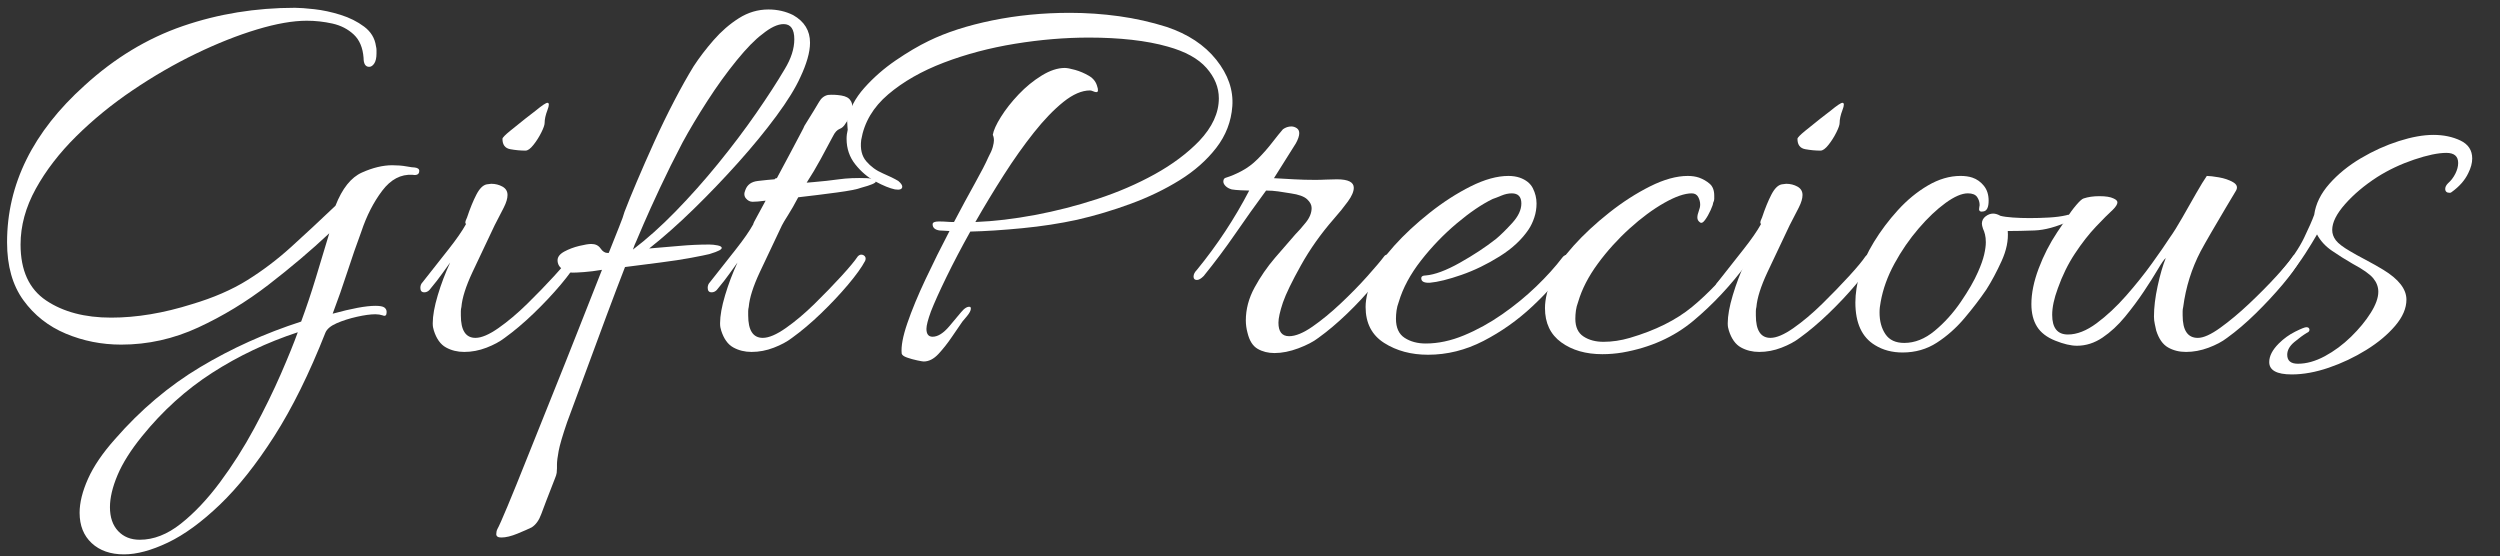
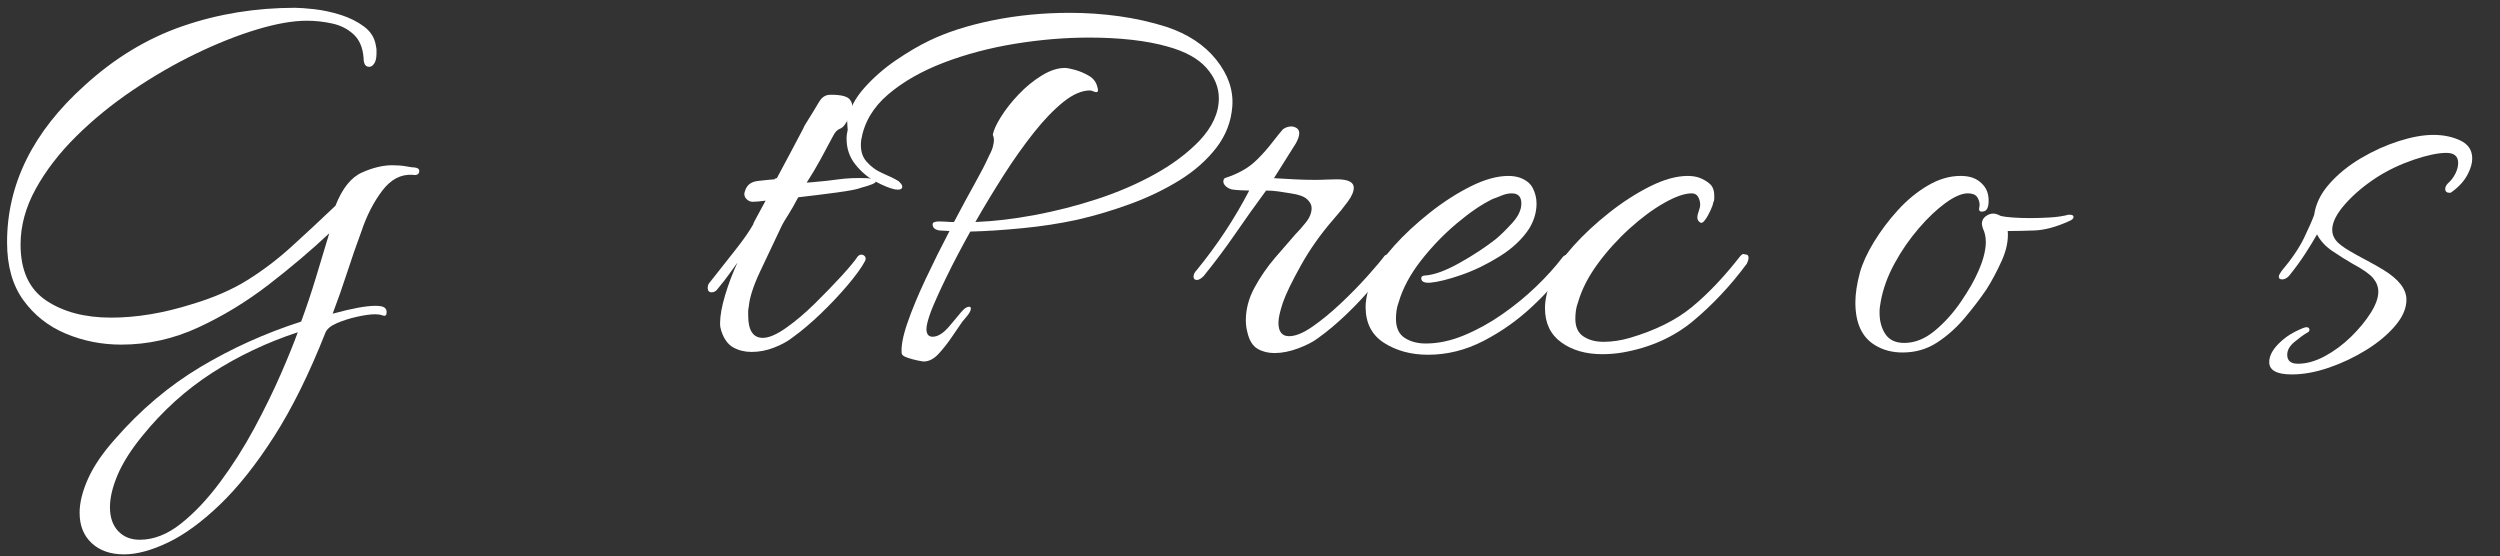
<svg xmlns="http://www.w3.org/2000/svg" xml:space="preserve" viewBox="0 0 400 89" height="89px" width="400px" y="0px" x="0px" id="Layer_1" version="1.1">
  <rect x="0" y="0" width="400" height="89" fill="#333333" stroke="none" />
  <g>
    <path d="M19.843,88.699c-2.159,0-3.884-0.6-5.173-1.799c-1.29-1.201-1.934-2.82-1.934-4.858   c0-1.62,0.45-3.434,1.35-5.443c0.9-2.01,2.339-4.125,4.319-6.343c4.078-4.678,8.622-8.518,13.631-11.516   c5.008-3,10.392-5.428,16.15-7.288c0.839-2.279,1.62-4.603,2.339-6.973c0.72-2.369,1.44-4.753,2.159-7.153   c-2.94,2.76-6.179,5.504-9.717,8.232c-3.54,2.73-7.288,5.009-11.246,6.838c-3.959,1.83-8.068,2.744-12.326,2.744   c-3.119,0-6.073-0.585-8.862-1.754c-2.789-1.17-5.054-2.953-6.793-5.353c-1.74-2.398-2.609-5.488-2.609-9.267   c0-9.297,4.139-17.664,12.416-25.102c4.798-4.378,10.032-7.542,15.7-9.492c5.668-1.948,11.651-2.924,17.949-2.924   c0.72,0,1.754,0.076,3.104,0.225c1.35,0.15,2.744,0.45,4.184,0.9c1.44,0.45,2.699,1.08,3.779,1.889   c1.08,0.81,1.709,1.844,1.889,3.104c0.059,0.24,0.09,0.45,0.09,0.63c0,0.18,0,0.36,0,0.54c0,0.72-0.121,1.26-0.36,1.619   c-0.24,0.36-0.51,0.54-0.81,0.54c-0.6,0-0.9-0.479-0.9-1.44C58.05,7.635,57.526,6.39,56.596,5.52   c-0.931-0.869-2.069-1.454-3.419-1.754c-1.35-0.3-2.715-0.45-4.094-0.45c-2.22,0-4.874,0.465-7.962,1.395   c-3.09,0.931-6.343,2.22-9.762,3.869c-3.419,1.65-6.793,3.599-10.122,5.848c-3.329,2.249-6.343,4.71-9.042,7.378   c-2.699,2.67-4.858,5.474-6.478,8.412c-1.619,2.94-2.429,5.909-2.429,8.907c0,4.139,1.364,7.123,4.094,8.952   c2.729,1.83,6.193,2.744,10.392,2.744c4.078,0,8.397-0.72,12.956-2.159c3.419-1.019,6.357-2.294,8.817-3.824   c2.459-1.529,4.798-3.298,7.018-5.308c2.218-2.009,4.589-4.213,7.108-6.613c1.08-2.758,2.488-4.528,4.229-5.308   c1.739-0.779,3.358-1.17,4.858-1.17c0.839,0,1.589,0.061,2.249,0.18c0.659,0.121,1.109,0.18,1.35,0.18   c0.479,0.06,0.72,0.24,0.72,0.54c0,0.54-0.36,0.751-1.08,0.63c-1.86-0.119-3.479,0.735-4.858,2.564   c-1.38,1.83-2.49,4.004-3.329,6.523c-0.78,2.1-1.53,4.26-2.249,6.478c-0.72,2.22-1.5,4.44-2.339,6.658   c3.059-0.839,5.338-1.26,6.838-1.26c0.72,0,1.199,0.09,1.439,0.27c0.239,0.18,0.36,0.42,0.36,0.72c0,0.54-0.211,0.72-0.63,0.54   c-0.36-0.119-0.751-0.18-1.17-0.18c-0.78,0-1.77,0.135-2.969,0.405c-1.201,0.27-2.28,0.616-3.239,1.035   c-0.96,0.42-1.56,0.931-1.799,1.529c-2.58,6.537-5.308,12.056-8.187,16.555s-5.774,8.142-8.682,10.932   c-2.91,2.789-5.684,4.813-8.322,6.073C24.221,88.069,21.881,88.699,19.843,88.699z M22.362,86.36c2.218,0,4.409-0.855,6.568-2.564   c2.159-1.709,4.243-3.914,6.253-6.613c2.009-2.699,3.838-5.578,5.488-8.637c1.649-3.059,3.073-5.969,4.274-8.727   c1.199-2.76,2.099-4.978,2.699-6.658c-4.919,1.62-9.478,3.779-13.676,6.478c-4.199,2.699-7.948,6.087-11.247,10.167   c-1.799,2.218-3.104,4.288-3.914,6.208c-0.81,1.919-1.215,3.628-1.215,5.128c0,1.619,0.434,2.893,1.305,3.824   C19.767,85.894,20.923,86.36,22.362,86.36z" fill="#FFFFFF" />
-     <path d="M74.275,56.309c-1.08,0-2.055-0.24-2.924-0.72c-0.87-0.479-1.515-1.379-1.934-2.699   c-0.06-0.18-0.105-0.36-0.135-0.54c-0.031-0.18-0.045-0.389-0.045-0.63c0-1.199,0.27-2.699,0.81-4.499   c0.54-1.799,1.199-3.538,1.979-5.218c-0.36,0.481-0.78,1.066-1.26,1.754c-0.481,0.69-1.17,1.574-2.069,2.654   c-0.24,0.24-0.51,0.36-0.81,0.36c-0.42,0-0.63-0.239-0.63-0.72c0-0.36,0.12-0.659,0.36-0.9c1.559-1.979,2.954-3.748,4.184-5.308   c1.229-1.559,2.144-2.879,2.744-3.959c0-0.059-0.015-0.104-0.045-0.135c-0.031-0.03-0.045-0.074-0.045-0.135   c0-0.18,0.09-0.45,0.27-0.81c0.479-1.44,0.974-2.654,1.485-3.644c0.509-0.99,1.064-1.543,1.664-1.664   c0.119,0,0.239-0.014,0.36-0.045c0.119-0.03,0.239-0.045,0.36-0.045c0.659,0,1.26,0.15,1.799,0.45c0.54,0.301,0.81,0.751,0.81,1.35   c0,0.54-0.195,1.201-0.585,1.979c-0.391,0.78-0.886,1.74-1.484,2.879c-1.32,2.76-2.505,5.263-3.554,7.513   c-1.05,2.249-1.635,4.094-1.754,5.533c-0.06,0.24-0.09,0.465-0.09,0.675c0,0.211,0,0.436,0,0.675c0,2.4,0.779,3.599,2.339,3.599   c0.959,0,2.189-0.524,3.689-1.575c1.499-1.049,3.028-2.339,4.589-3.869c1.559-1.53,2.983-2.999,4.274-4.409   c1.289-1.409,2.173-2.474,2.654-3.194c0.18-0.18,0.36-0.27,0.54-0.27c0.239,0,0.434,0.09,0.585,0.27   c0.149,0.18,0.165,0.42,0.045,0.72c-0.54,1.021-1.455,2.294-2.744,3.824c-1.291,1.529-2.73,3.059-4.319,4.588   c-1.59,1.53-3.135,2.834-4.634,3.914c-0.78,0.6-1.754,1.125-2.924,1.575C76.659,56.084,75.474,56.309,74.275,56.309z    M84.082,24.099c-0.78,0-1.59-0.075-2.429-0.225c-0.841-0.149-1.26-0.704-1.26-1.665c0-0.18,0.405-0.599,1.215-1.26   c0.81-0.659,1.649-1.334,2.519-2.024c0.869-0.689,1.395-1.094,1.574-1.215c1.019-0.839,1.649-1.26,1.889-1.26   c0.299,0,0.299,0.391,0,1.17c-0.301,0.78-0.45,1.47-0.45,2.069c0,0.301-0.18,0.81-0.54,1.53s-0.78,1.38-1.26,1.979   C84.861,23.8,84.442,24.099,84.082,24.099z" fill="#FFFFFF" />
-     <path d="M80.213,86c-0.54,0-0.81-0.18-0.81-0.54c0-0.301,0.06-0.571,0.18-0.81c0.24-0.42,0.78-1.635,1.619-3.644   c0.841-2.01,1.875-4.559,3.104-7.648c1.23-3.09,2.564-6.419,4.004-9.987c1.439-3.569,2.848-7.108,4.229-10.617   c1.379-3.509,2.639-6.703,3.779-9.582c-1.08,0.18-2.04,0.301-2.879,0.36c-0.841,0.061-1.44,0.09-1.799,0.09   c-0.54,0-1.08-0.18-1.62-0.54c-0.54-0.36-0.81-0.839-0.81-1.439c0-0.54,0.36-1.004,1.08-1.395c0.72-0.389,1.514-0.689,2.384-0.9   c0.869-0.209,1.514-0.315,1.934-0.315c0.659,0,1.154,0.24,1.485,0.72c0.329,0.481,0.704,0.72,1.125,0.72h0.18   c0.659-1.678,1.215-3.073,1.665-4.184c0.45-1.109,0.734-1.903,0.855-2.384c0.479-1.26,1.139-2.879,1.979-4.858   c0.839-1.979,1.769-4.094,2.789-6.343c1.019-2.249,2.083-4.438,3.194-6.568c1.109-2.128,2.144-3.973,3.104-5.533   c0.9-1.379,1.964-2.774,3.194-4.184c1.229-1.409,2.578-2.578,4.049-3.509c1.469-0.929,3.044-1.395,4.723-1.395   c0.72,0,1.409,0.076,2.069,0.225c0.659,0.15,1.289,0.375,1.889,0.675c1.8,1.021,2.699,2.49,2.699,4.409   c0,0.78-0.135,1.635-0.405,2.564c-0.27,0.931-0.645,1.905-1.125,2.924c-0.78,1.74-2.055,3.81-3.824,6.208   c-1.77,2.4-3.81,4.889-6.118,7.468c-2.31,2.58-4.694,5.069-7.153,7.468c-2.46,2.4-4.829,4.499-7.108,6.298   c1.559-0.12,3.149-0.254,4.769-0.405c1.619-0.149,3.239-0.225,4.858-0.225c0.419,0,0.855,0.045,1.305,0.135   c0.45,0.09,0.675,0.225,0.675,0.405c0,0.121-0.135,0.256-0.405,0.405c-0.27,0.15-0.796,0.346-1.575,0.585   c-0.481,0.121-1.439,0.315-2.879,0.585c-1.44,0.27-3.104,0.526-4.993,0.765c-1.889,0.24-3.765,0.481-5.623,0.72   c-0.841,2.159-1.815,4.723-2.924,7.693c-1.111,2.969-2.22,5.968-3.329,8.997c-1.111,3.028-2.114,5.743-3.014,8.142   c-0.72,2.099-1.17,3.628-1.35,4.588c-0.18,0.959-0.27,1.679-0.27,2.159v0.63c0,0.239-0.015,0.479-0.045,0.72   c-0.031,0.239-0.135,0.569-0.315,0.99c-1.08,2.758-1.799,4.633-2.159,5.623c-0.36,0.99-0.869,1.694-1.53,2.114   c-0.479,0.239-1.229,0.569-2.249,0.99C81.803,85.789,80.933,86,80.213,86z M101.266,39.934c2.218-1.679,4.499-3.718,6.838-6.118   c2.339-2.398,4.618-4.962,6.838-7.693c2.218-2.729,4.243-5.412,6.073-8.052c1.829-2.639,3.343-4.978,4.544-7.018   c1.019-1.678,1.53-3.268,1.53-4.768c0-1.619-0.571-2.429-1.709-2.429c-0.96,0-2.1,0.54-3.419,1.619   c-1.14,0.841-2.505,2.235-4.094,4.184c-1.59,1.95-3.149,4.109-4.679,6.478c-1.53,2.37-2.865,4.604-4.004,6.703   c-1.32,2.519-2.519,4.934-3.599,7.243c-1.08,2.31-1.95,4.229-2.609,5.758c-0.661,1.53-1.05,2.445-1.17,2.744   C101.626,38.945,101.446,39.394,101.266,39.934z" fill="#FFFFFF" />
    <path d="M120.249,56.309c-1.08,0-2.055-0.24-2.924-0.72c-0.87-0.479-1.515-1.379-1.934-2.699   c-0.06-0.18-0.105-0.36-0.135-0.54c-0.031-0.18-0.045-0.389-0.045-0.63c0-1.199,0.27-2.699,0.81-4.499   c0.54-1.799,1.199-3.538,1.979-5.218c-0.36,0.481-0.78,1.066-1.26,1.754c-0.481,0.69-1.17,1.574-2.069,2.654   c-0.24,0.24-0.51,0.36-0.81,0.36c-0.42,0-0.63-0.239-0.63-0.72c0-0.36,0.12-0.659,0.36-0.9c1.559-1.979,2.954-3.748,4.184-5.308   c1.229-1.559,2.144-2.879,2.744-3.959c0-0.12,0.18-0.495,0.54-1.125c0.36-0.63,0.839-1.514,1.44-2.654   c-0.481,0.06-0.886,0.105-1.215,0.135c-0.33,0.031-0.616,0.045-0.855,0.045c-0.42,0-0.78-0.18-1.08-0.54   c-0.301-0.36-0.33-0.81-0.09-1.35c0.3-0.839,0.959-1.319,1.979-1.439c1.019-0.12,1.919-0.209,2.699-0.27   c0.059-0.119,0.18-0.18,0.36-0.18c0.72-1.319,1.409-2.609,2.069-3.869c0.659-1.26,1.215-2.308,1.665-3.149   c0.45-0.839,0.675-1.289,0.675-1.35c1.199-1.919,1.979-3.194,2.339-3.824c0.36-0.63,0.839-1.004,1.44-1.125   c0.659-0.059,1.364-0.03,2.114,0.09c0.749,0.121,1.244,0.391,1.485,0.81c0.18,0.24,0.27,0.54,0.27,0.9   c0,0.54-0.121,1.066-0.36,1.574c-0.24,0.51-0.481,0.915-0.72,1.215c-0.24,0.42-0.555,0.706-0.945,0.855   c-0.391,0.15-0.735,0.526-1.035,1.125c-0.6,1.14-1.26,2.37-1.979,3.689c-0.72,1.32-1.47,2.58-2.249,3.779l1.08-0.09   c1.44-0.119,2.803-0.27,4.094-0.45c1.289-0.18,2.774-0.239,4.453-0.18c0.299,0,0.614,0.045,0.945,0.135   c0.329,0.09,0.495,0.225,0.495,0.405c0,0.24-0.78,0.571-2.339,0.99c-0.6,0.24-1.905,0.495-3.914,0.765   c-2.01,0.27-4.064,0.526-6.163,0.765c-0.6,1.14-1.14,2.085-1.619,2.834c-0.481,0.751-0.81,1.305-0.99,1.664   c-1.32,2.76-2.505,5.263-3.554,7.513c-1.05,2.249-1.635,4.094-1.754,5.533c-0.06,0.24-0.09,0.465-0.09,0.675   c0,0.211,0,0.436,0,0.675c0,2.4,0.779,3.599,2.339,3.599c0.959,0,2.189-0.524,3.689-1.575c1.499-1.049,3.028-2.339,4.589-3.869   c1.559-1.53,2.983-2.999,4.274-4.409c1.289-1.409,2.173-2.474,2.654-3.194c0.18-0.18,0.36-0.27,0.54-0.27   c0.239,0,0.434,0.09,0.585,0.27c0.149,0.18,0.165,0.42,0.045,0.72c-0.54,1.021-1.455,2.294-2.744,3.824   c-1.291,1.529-2.73,3.059-4.319,4.588c-1.59,1.53-3.135,2.834-4.634,3.914c-0.78,0.6-1.754,1.125-2.924,1.575   C122.633,56.084,121.448,56.309,120.249,56.309z" fill="#FFFFFF" />
    <path d="M147.78,57.839c-0.121,0-0.465-0.06-1.035-0.18c-0.571-0.121-1.111-0.27-1.619-0.45   c-0.51-0.18-0.796-0.391-0.855-0.63c-0.121-1.14,0.18-2.758,0.9-4.858c0.72-2.099,1.694-4.454,2.924-7.063   c1.229-2.609,2.504-5.173,3.824-7.693c-0.24,0-0.495-0.014-0.765-0.045c-0.27-0.03-0.555-0.045-0.855-0.045   c-0.72-0.12-1.08-0.45-1.08-0.99c0-0.3,0.329-0.45,0.99-0.45c0.479,0,0.9,0.015,1.26,0.045c0.36,0.031,0.749,0.045,1.17,0.045   c1.199-2.279,2.308-4.333,3.329-6.163c1.019-1.829,1.739-3.223,2.159-4.184c0.36-0.659,0.599-1.215,0.72-1.665   c0.119-0.45,0.18-0.794,0.18-1.035c0-0.36-0.06-0.659-0.18-0.9c0.119-0.72,0.554-1.679,1.305-2.879   c0.749-1.199,1.694-2.398,2.834-3.599c1.139-1.199,2.369-2.204,3.689-3.014c1.319-0.81,2.549-1.215,3.689-1.215   c0.36,0,0.914,0.105,1.665,0.315c0.749,0.211,1.484,0.526,2.204,0.945c0.72,0.42,1.17,1.021,1.35,1.799   c0.059,0.121,0.09,0.301,0.09,0.54c0,0.18-0.09,0.27-0.27,0.27c-0.121,0-0.285-0.045-0.495-0.135   c-0.211-0.09-0.375-0.135-0.495-0.135c-1.32,0-2.744,0.616-4.274,1.844c-1.53,1.23-3.104,2.865-4.723,4.903   c-1.619,2.04-3.225,4.305-4.814,6.793c-1.59,2.49-3.104,4.993-4.544,7.513c2.999-0.12,6.177-0.495,9.537-1.125   c3.358-0.63,6.687-1.485,9.987-2.564c3.298-1.08,6.357-2.398,9.177-3.959c2.819-1.559,5.187-3.329,7.108-5.308   c2.099-2.218,3.149-4.499,3.149-6.838c0-1.739-0.661-3.358-1.979-4.858c-1.32-1.499-3.389-2.639-6.208-3.419   c-1.68-0.479-3.585-0.839-5.713-1.08c-2.13-0.239-4.424-0.36-6.883-0.36c-3.839,0-7.782,0.33-11.831,0.99   c-4.049,0.661-7.843,1.665-11.381,3.014c-3.54,1.35-6.509,3.045-8.907,5.083c-2.4,2.04-3.839,4.469-4.319,7.288   c-0.18,1.44,0.09,2.58,0.81,3.419c0.72,0.841,1.604,1.485,2.654,1.934c1.049,0.45,1.874,0.855,2.474,1.215   c0.419,0.36,0.63,0.661,0.63,0.9c0,0.42-0.391,0.571-1.17,0.45c-0.841-0.18-1.875-0.599-3.104-1.26   c-1.23-0.659-2.31-1.574-3.239-2.744c-0.931-1.17-1.395-2.533-1.395-4.094c0-0.239,0.014-0.479,0.045-0.72   c0.029-0.239,0.074-0.479,0.135-0.72c0-0.059-0.015-0.254-0.045-0.585c-0.031-0.329-0.045-0.614-0.045-0.855   c0.36-1.858,1.274-3.613,2.744-5.263c1.469-1.649,3.149-3.118,5.038-4.409c1.889-1.289,3.644-2.324,5.263-3.104   c2.819-1.379,6.208-2.474,10.167-3.284c3.959-0.81,8.097-1.215,12.416-1.215c2.639,0,5.263,0.18,7.872,0.54   c2.609,0.36,5.142,0.931,7.603,1.709c3.419,1.14,6.073,2.895,7.963,5.263c1.889,2.37,2.744,4.844,2.564,7.423   c-0.18,2.46-1.035,4.679-2.564,6.658c-1.53,1.979-3.479,3.704-5.848,5.173c-2.37,1.471-4.979,2.73-7.828,3.779   c-2.85,1.05-5.713,1.905-8.592,2.564c-2.76,0.6-5.684,1.05-8.772,1.35c-3.09,0.301-5.864,0.481-8.322,0.54   c-1.44,2.58-2.715,5.009-3.824,7.288c-1.111,2.28-1.934,4.109-2.474,5.488c-0.481,1.32-0.72,2.249-0.72,2.789   c0,0.841,0.329,1.26,0.99,1.26c0.839,0,1.739-0.569,2.699-1.709c0.659-0.779,1.274-1.514,1.844-2.204   c0.569-0.689,1.064-0.974,1.485-0.855c0.059,0.06,0.09,0.15,0.09,0.27c0,0.301-0.211,0.706-0.63,1.214   c-0.42,0.51-0.661,0.796-0.72,0.855c-0.42,0.6-0.976,1.41-1.665,2.429c-0.69,1.021-1.41,1.934-2.159,2.744   C149.414,57.434,148.619,57.839,147.78,57.839z" fill="#FFFFFF" />
    <path d="M203.921,56.489c-1.021,0-1.92-0.225-2.699-0.675c-0.78-0.45-1.32-1.305-1.62-2.564   c-0.18-0.659-0.27-1.319-0.27-1.979c0-1.799,0.464-3.554,1.395-5.263c0.929-1.709,2.024-3.298,3.284-4.768   c1.26-1.469,2.339-2.713,3.239-3.734c0.479-0.479,1.035-1.109,1.665-1.889c0.63-0.779,0.945-1.559,0.945-2.339   c0-0.479-0.24-0.945-0.72-1.395c-0.481-0.45-1.35-0.765-2.609-0.945c-0.72-0.119-1.395-0.225-2.024-0.315   c-0.63-0.09-1.275-0.135-1.934-0.135c-1.68,2.28-3.315,4.575-4.903,6.883c-1.59,2.31-3.284,4.575-5.083,6.793   c-0.42,0.42-0.78,0.63-1.08,0.63c-0.36,0-0.54-0.18-0.54-0.54s0.18-0.72,0.54-1.08c3.239-3.959,6.028-8.187,8.367-12.686   c-0.301,0-0.751-0.014-1.35-0.045c-0.6-0.03-1.08-0.074-1.44-0.135c-0.42-0.12-0.751-0.3-0.99-0.54   c-0.24-0.239-0.36-0.479-0.36-0.72c0-0.36,0.149-0.569,0.45-0.63c0.779-0.239,1.62-0.599,2.519-1.08   c0.9-0.479,1.739-1.109,2.519-1.889c0.839-0.839,1.619-1.724,2.339-2.654c0.72-0.929,1.289-1.634,1.709-2.114   c0.419-0.299,0.869-0.45,1.35-0.45c0.299,0,0.585,0.09,0.855,0.27c0.27,0.18,0.405,0.45,0.405,0.81c0,0.42-0.18,0.96-0.54,1.62   c-0.54,0.841-1.125,1.77-1.754,2.789c-0.63,1.021-1.214,1.95-1.754,2.789c1.08,0.06,2.159,0.121,3.239,0.18   c1.08,0.061,2.189,0.09,3.329,0.09c0.599,0,1.184-0.014,1.754-0.045c0.569-0.03,1.154-0.045,1.754-0.045   c1.799,0,2.699,0.45,2.699,1.35c0,0.6-0.315,1.336-0.945,2.204c-0.63,0.87-1.395,1.815-2.294,2.834   c-2.04,2.339-3.779,4.799-5.218,7.378c-1.439,2.58-2.4,4.559-2.879,5.938c-0.481,1.44-0.72,2.519-0.72,3.239   c0,1.44,0.569,2.159,1.709,2.159c1.019,0,2.263-0.509,3.734-1.529c1.469-1.019,2.983-2.263,4.544-3.734   c1.559-1.469,2.969-2.909,4.229-4.319c1.26-1.409,2.159-2.474,2.699-3.194c0.119-0.18,0.299-0.27,0.54-0.27   c0.239,0,0.45,0.105,0.63,0.315c0.18,0.211,0.18,0.465,0,0.765c-0.661,1.021-1.62,2.294-2.879,3.824   c-1.26,1.53-2.67,3.045-4.229,4.544c-1.561,1.5-3.09,2.789-4.589,3.869c-0.78,0.6-1.844,1.156-3.194,1.665   C206.395,56.233,205.12,56.489,203.921,56.489z" fill="#FFFFFF" />
    <path d="M228.483,56.759c-2.699,0-5.038-0.63-7.018-1.889c-1.979-1.26-2.969-3.179-2.969-5.758   c0-1.379,0.419-3.059,1.26-5.038c0.599-1.379,1.709-2.969,3.329-4.769c1.62-1.799,3.509-3.554,5.668-5.263   c2.159-1.709,4.348-3.118,6.568-4.229c2.218-1.109,4.229-1.664,6.028-1.664c0.659,0,1.26,0.09,1.799,0.27   c1.019,0.36,1.724,0.931,2.114,1.709c0.389,0.78,0.585,1.59,0.585,2.429c0,0.78-0.121,1.53-0.36,2.249   c-0.24,0.72-0.54,1.35-0.9,1.889c-1.08,1.619-2.624,3.059-4.633,4.319c-2.01,1.26-4.049,2.249-6.118,2.969   c-2.069,0.72-3.765,1.14-5.083,1.26h-0.18c-0.78,0-1.17-0.239-1.17-0.72c0-0.3,0.239-0.45,0.72-0.45   c1.439-0.12,3.253-0.794,5.443-2.024c2.189-1.229,4.123-2.504,5.803-3.824c0.72-0.599,1.574-1.439,2.564-2.519   c0.99-1.08,1.485-2.128,1.485-3.149c0-1.08-0.51-1.62-1.53-1.62c-0.54,0-1.095,0.121-1.664,0.36c-0.571,0.24-1.035,0.42-1.395,0.54   c-1.74,0.841-3.659,2.145-5.758,3.914c-2.1,1.77-4.004,3.749-5.713,5.938c-1.709,2.19-2.895,4.394-3.554,6.613   c-0.18,0.481-0.301,0.945-0.36,1.395c-0.06,0.45-0.09,0.886-0.09,1.305c0,1.439,0.464,2.46,1.395,3.059   c0.929,0.6,2.054,0.9,3.374,0.9c1.979,0,4.018-0.434,6.118-1.305c2.099-0.869,4.139-1.993,6.118-3.374   c1.979-1.379,3.793-2.864,5.443-4.454c1.649-1.589,3.044-3.134,4.184-4.634c0.18-0.239,0.389-0.374,0.63-0.405   c0.239-0.03,0.389,0.015,0.45,0.135c0.239,0.06,0.36,0.225,0.36,0.495c0,0.27-0.06,0.526-0.18,0.765   c-1.68,2.339-3.704,4.62-6.073,6.838c-2.37,2.22-4.979,4.064-7.828,5.533C234.496,56.024,231.542,56.759,228.483,56.759z" fill="#FFFFFF" />
    <path d="M259.612,56.399c-1.08,0.18-2.159,0.27-3.239,0.27c-2.64,0-4.829-0.63-6.568-1.889   c-1.74-1.26-2.609-3.089-2.609-5.488c0-1.439,0.419-3.179,1.26-5.218c0.599-1.379,1.709-2.969,3.329-4.769   c1.62-1.799,3.509-3.554,5.668-5.263c2.159-1.709,4.348-3.118,6.568-4.229c2.218-1.109,4.229-1.664,6.028-1.664   c0.659,0,1.26,0.09,1.799,0.27c0.659,0.24,1.229,0.571,1.71,0.99c0.479,0.42,0.72,1.05,0.72,1.889c0,0.18,0,0.36,0,0.54   c0,0.18-0.06,0.391-0.18,0.63c0,0.18-0.135,0.571-0.405,1.17c-0.27,0.6-0.571,1.125-0.9,1.574c-0.33,0.45-0.616,0.555-0.855,0.315   c-0.24-0.18-0.36-0.419-0.36-0.72c0-0.299,0.074-0.644,0.225-1.035c0.149-0.389,0.225-0.734,0.225-1.035   c0-0.419-0.106-0.824-0.315-1.215c-0.211-0.389-0.555-0.585-1.035-0.585c-1.14,0-2.609,0.51-4.409,1.53   c-1.799,1.021-3.644,2.384-5.533,4.094c-1.889,1.709-3.585,3.585-5.083,5.623c-1.5,2.04-2.55,4.08-3.149,6.118   c-0.18,0.481-0.301,0.945-0.36,1.395c-0.06,0.45-0.09,0.886-0.09,1.305c0,1.32,0.434,2.265,1.305,2.834   c0.869,0.571,1.934,0.855,3.194,0.855c1.379,0,2.789-0.209,4.229-0.63c4.078-1.199,7.392-2.848,9.942-4.948   c2.549-2.099,5.113-4.798,7.693-8.097c0.239-0.3,0.45-0.419,0.63-0.36c0.18,0.06,0.329,0.09,0.45,0.09   c0.18,0.061,0.27,0.24,0.27,0.54c0,0.121-0.031,0.27-0.09,0.45c-0.06,0.18-0.121,0.33-0.18,0.45   c-2.579,3.479-5.429,6.523-8.547,9.132C267.829,53.925,264.05,55.619,259.612,56.399z" fill="#FFFFFF" />
-     <path d="M281.475,56.309c-1.08,0-2.055-0.24-2.924-0.72c-0.87-0.479-1.515-1.379-1.934-2.699   c-0.06-0.18-0.105-0.36-0.135-0.54c-0.031-0.18-0.045-0.389-0.045-0.63c0-1.199,0.27-2.699,0.81-4.499   c0.54-1.799,1.199-3.538,1.979-5.218c-0.36,0.481-0.78,1.066-1.26,1.754c-0.481,0.69-1.17,1.574-2.069,2.654   c-0.24,0.24-0.51,0.36-0.81,0.36c-0.42,0-0.63-0.239-0.63-0.72c0-0.36,0.119-0.659,0.36-0.9c1.559-1.979,2.954-3.748,4.184-5.308   c1.229-1.559,2.144-2.879,2.744-3.959c0-0.059-0.016-0.104-0.045-0.135c-0.031-0.03-0.045-0.074-0.045-0.135   c0-0.18,0.09-0.45,0.27-0.81c0.479-1.44,0.974-2.654,1.484-3.644c0.509-0.99,1.064-1.543,1.665-1.664   c0.119,0,0.239-0.014,0.36-0.045c0.119-0.03,0.239-0.045,0.36-0.045c0.659,0,1.259,0.15,1.799,0.45   c0.54,0.301,0.81,0.751,0.81,1.35c0,0.54-0.195,1.201-0.585,1.979c-0.391,0.78-0.886,1.74-1.484,2.879   c-1.32,2.76-2.505,5.263-3.554,7.513c-1.05,2.249-1.635,4.094-1.754,5.533c-0.06,0.24-0.09,0.465-0.09,0.675   c0,0.211,0,0.436,0,0.675c0,2.4,0.779,3.599,2.339,3.599c0.959,0,2.189-0.524,3.689-1.575c1.499-1.049,3.028-2.339,4.588-3.869   c1.559-1.53,2.983-2.999,4.274-4.409c1.289-1.409,2.173-2.474,2.654-3.194c0.18-0.18,0.36-0.27,0.54-0.27   c0.239,0,0.434,0.09,0.585,0.27c0.149,0.18,0.164,0.42,0.045,0.72c-0.54,1.021-1.455,2.294-2.744,3.824   c-1.29,1.529-2.73,3.059-4.319,4.588c-1.59,1.53-3.135,2.834-4.634,3.914c-0.78,0.6-1.754,1.125-2.924,1.575   C283.859,56.084,282.674,56.309,281.475,56.309z M291.281,24.099c-0.78,0-1.59-0.075-2.429-0.225   c-0.84-0.149-1.259-0.704-1.259-1.665c0-0.18,0.405-0.599,1.214-1.26c0.81-0.659,1.649-1.334,2.519-2.024   c0.869-0.689,1.395-1.094,1.575-1.215c1.019-0.839,1.649-1.26,1.889-1.26c0.299,0,0.299,0.391,0,1.17   c-0.301,0.78-0.45,1.47-0.45,2.069c0,0.301-0.18,0.81-0.54,1.53c-0.36,0.72-0.78,1.38-1.26,1.979   C292.06,23.8,291.641,24.099,291.281,24.099z" fill="#FFFFFF" />
    <path d="M304.417,56.399c-1.68,0-3.149-0.391-4.409-1.17c-2.1-1.26-3.149-3.538-3.149-6.838   c0-1.379,0.239-2.969,0.72-4.768c0.419-1.499,1.17-3.134,2.249-4.904c1.08-1.769,2.353-3.464,3.824-5.083   c1.469-1.62,3.073-2.938,4.814-3.959c1.739-1.019,3.478-1.53,5.218-1.53c0.72,0,1.35,0.09,1.889,0.27   c0.72,0.24,1.334,0.675,1.844,1.305c0.509,0.63,0.765,1.425,0.765,2.384c0,1.021-0.256,1.59-0.765,1.709   c-0.51,0.121-0.765,0-0.765-0.36c0-0.12,0.014-0.239,0.045-0.36c0.03-0.119,0.045-0.209,0.045-0.27   c0-0.479-0.135-0.914-0.405-1.305c-0.27-0.389-0.765-0.585-1.484-0.585c-0.96,0-2.145,0.51-3.554,1.53   c-1.41,1.021-2.849,2.384-4.318,4.094c-1.471,1.709-2.76,3.585-3.869,5.623c-1.111,2.04-1.844,4.08-2.204,6.118   c-0.06,0.301-0.105,0.585-0.135,0.855c-0.031,0.27-0.045,0.555-0.045,0.855c0,1.38,0.315,2.535,0.945,3.464   c0.63,0.931,1.633,1.395,3.014,1.395c1.679,0,3.298-0.644,4.858-1.935c1.559-1.289,2.954-2.834,4.184-4.633   c1.229-1.799,2.144-3.388,2.744-4.769c0.479-1.08,0.81-2.009,0.99-2.789c0.18-0.779,0.27-1.439,0.27-1.979   c0-0.479-0.045-0.9-0.135-1.26c-0.09-0.36-0.195-0.659-0.315-0.9c-0.121-0.36-0.18-0.63-0.18-0.81c0-0.479,0.194-0.869,0.585-1.17   c0.389-0.299,0.794-0.45,1.215-0.45c0.36,0,0.749,0.121,1.17,0.36c0.479,0.121,1.139,0.211,1.979,0.27   c0.839,0.06,1.739,0.09,2.699,0.09c1.019,0,2.054-0.03,3.104-0.09c1.049-0.059,1.964-0.18,2.744-0.36   c0.12-0.059,0.299-0.09,0.54-0.09c0.419,0,0.63,0.121,0.63,0.36c0,0.24-0.211,0.45-0.63,0.63c-2.1,0.96-3.974,1.471-5.623,1.53   c-1.65,0.06-3.075,0.09-4.274,0.09c0.12,1.5-0.211,3.104-0.99,4.814c-0.78,1.709-1.59,3.225-2.429,4.544   c-1.021,1.5-2.19,3.029-3.509,4.588c-1.32,1.56-2.789,2.865-4.409,3.914C308.286,55.873,306.456,56.399,304.417,56.399z" fill="#FFFFFF" />
-     <path d="M349.762,56.309c-1.08,0-2.04-0.24-2.879-0.72c-0.84-0.479-1.47-1.379-1.889-2.699   c-0.06-0.299-0.135-0.644-0.225-1.035c-0.09-0.389-0.135-0.794-0.135-1.215c0-1.44,0.194-3.059,0.585-4.858   c0.389-1.799,0.824-3.298,1.305-4.498c-0.241,0.18-0.661,0.78-1.26,1.799c-0.6,1.021-1.35,2.204-2.249,3.554   c-0.9,1.35-1.905,2.699-3.014,4.049c-1.111,1.35-2.31,2.46-3.599,3.329c-1.291,0.87-2.654,1.305-4.094,1.305   c-0.96,0-2.114-0.27-3.464-0.81s-2.325-1.289-2.924-2.249c-0.6-0.959-0.9-2.159-0.9-3.599c0-1.739,0.389-3.644,1.17-5.713   c0.779-2.069,1.769-4.004,2.969-5.803c0.419-0.599,0.9-1.319,1.439-2.159c0.54-0.839,1.08-1.574,1.62-2.204   c0.54-0.63,0.929-0.974,1.169-1.035c0.72-0.239,1.559-0.36,2.519-0.36c1.019,0,1.768,0.121,2.249,0.36   c0.419,0.18,0.63,0.391,0.63,0.63c0,0.301-0.24,0.69-0.72,1.17c-0.661,0.6-1.561,1.5-2.699,2.699   c-1.14,1.201-2.265,2.64-3.374,4.319c-1.11,1.68-2.024,3.54-2.744,5.578c-0.6,1.62-0.9,3.03-0.9,4.229   c0,2.1,0.839,3.149,2.519,3.149c1.44,0,2.969-0.599,4.589-1.799c1.619-1.199,3.194-2.668,4.723-4.409   c1.53-1.739,2.909-3.464,4.139-5.173c1.229-1.709,2.173-3.073,2.834-4.094c0.599-0.839,1.274-1.919,2.024-3.239   c0.749-1.319,1.484-2.609,2.204-3.869c0.72-1.26,1.289-2.189,1.71-2.789c0.419,0,1.064,0.076,1.935,0.225   c0.869,0.15,1.619,0.405,2.249,0.765c0.63,0.36,0.794,0.81,0.495,1.35c-0.36,0.6-0.915,1.53-1.665,2.789   c-0.751,1.26-1.5,2.535-2.249,3.824c-0.751,1.291-1.336,2.325-1.754,3.104c-1.44,2.76-2.37,5.729-2.789,8.907   c-0.06,0.24-0.09,0.465-0.09,0.675c0,0.211,0,0.436,0,0.675c0,2.4,0.81,3.599,2.429,3.599c0.9,0,2.099-0.54,3.599-1.62   c1.499-1.08,3.044-2.369,4.633-3.869c1.589-1.499,3.028-2.954,4.319-4.364c1.289-1.409,2.173-2.474,2.654-3.194   c0.119-0.18,0.3-0.27,0.54-0.27c0.239,0,0.434,0.09,0.585,0.27c0.149,0.18,0.135,0.42-0.045,0.72   c-0.54,1.021-1.455,2.294-2.744,3.824c-1.291,1.529-2.715,3.059-4.274,4.588c-1.561,1.53-3.09,2.834-4.589,3.914   c-0.78,0.6-1.77,1.125-2.969,1.575C352.16,56.084,350.961,56.309,349.762,56.309z" fill="#FFFFFF" />
    <path d="M366.675,59.908c-2.4,0-3.599-0.661-3.599-1.979c0-0.96,0.509-1.95,1.53-2.969   c0.779-0.779,1.649-1.409,2.609-1.889c0.959-0.479,1.559-0.72,1.8-0.72c0.299,0,0.464,0.121,0.495,0.36   c0.03,0.24-0.106,0.42-0.405,0.54c-0.6,0.36-1.275,0.855-2.024,1.484c-0.751,0.63-1.125,1.305-1.125,2.024   c0,0.959,0.569,1.439,1.709,1.439c1.379,0,2.819-0.405,4.319-1.214c1.499-0.81,2.893-1.845,4.184-3.104   c1.289-1.26,2.339-2.533,3.149-3.824c0.81-1.289,1.214-2.414,1.214-3.374c0-0.779-0.27-1.499-0.81-2.159   c-0.54-0.659-1.65-1.44-3.329-2.339c-1.14-0.659-2.235-1.35-3.284-2.069c-1.05-0.72-1.844-1.589-2.384-2.609   c-0.481,0.841-1.095,1.844-1.844,3.014c-0.751,1.17-1.635,2.384-2.654,3.644c-0.36,0.36-0.72,0.54-1.08,0.54s-0.54-0.149-0.54-0.45   c0-0.18,0.149-0.479,0.45-0.9c1.619-1.919,2.819-3.689,3.599-5.308c0.779-1.619,1.319-2.848,1.619-3.689   c0.239-1.739,1.049-3.388,2.429-4.948c1.379-1.559,3.059-2.924,5.038-4.094c1.979-1.17,4.004-2.083,6.073-2.744   c2.069-0.659,3.914-0.99,5.533-0.99s3.059,0.301,4.319,0.9c1.26,0.6,1.889,1.56,1.889,2.879c0,0.72-0.211,1.5-0.63,2.339   c-0.54,1.14-1.44,2.159-2.699,3.059c-0.06,0.06-0.15,0.09-0.27,0.09c-0.481,0-0.72-0.209-0.72-0.63c0-0.299,0.149-0.599,0.45-0.9   c0.479-0.419,0.869-0.929,1.17-1.53c0.299-0.599,0.45-1.17,0.45-1.709c0-1.08-0.63-1.62-1.889-1.62c-1.32,0-3.045,0.36-5.173,1.08   c-2.13,0.72-4.094,1.65-5.893,2.789c-2.04,1.32-3.749,2.76-5.128,4.319c-1.38,1.56-2.069,2.94-2.069,4.139   c0,0.6,0.194,1.156,0.585,1.664c0.389,0.51,1.154,1.095,2.294,1.754c0.599,0.36,1.439,0.825,2.519,1.395   c1.08,0.571,2.009,1.095,2.789,1.575c2.459,1.5,3.689,3.09,3.689,4.768c0,1.38-0.6,2.775-1.799,4.184   c-1.2,1.41-2.744,2.699-4.633,3.869c-1.889,1.17-3.884,2.114-5.983,2.834C370.513,59.548,368.533,59.908,366.675,59.908z" fill="#FFFFFF" />
  </g>
</svg>